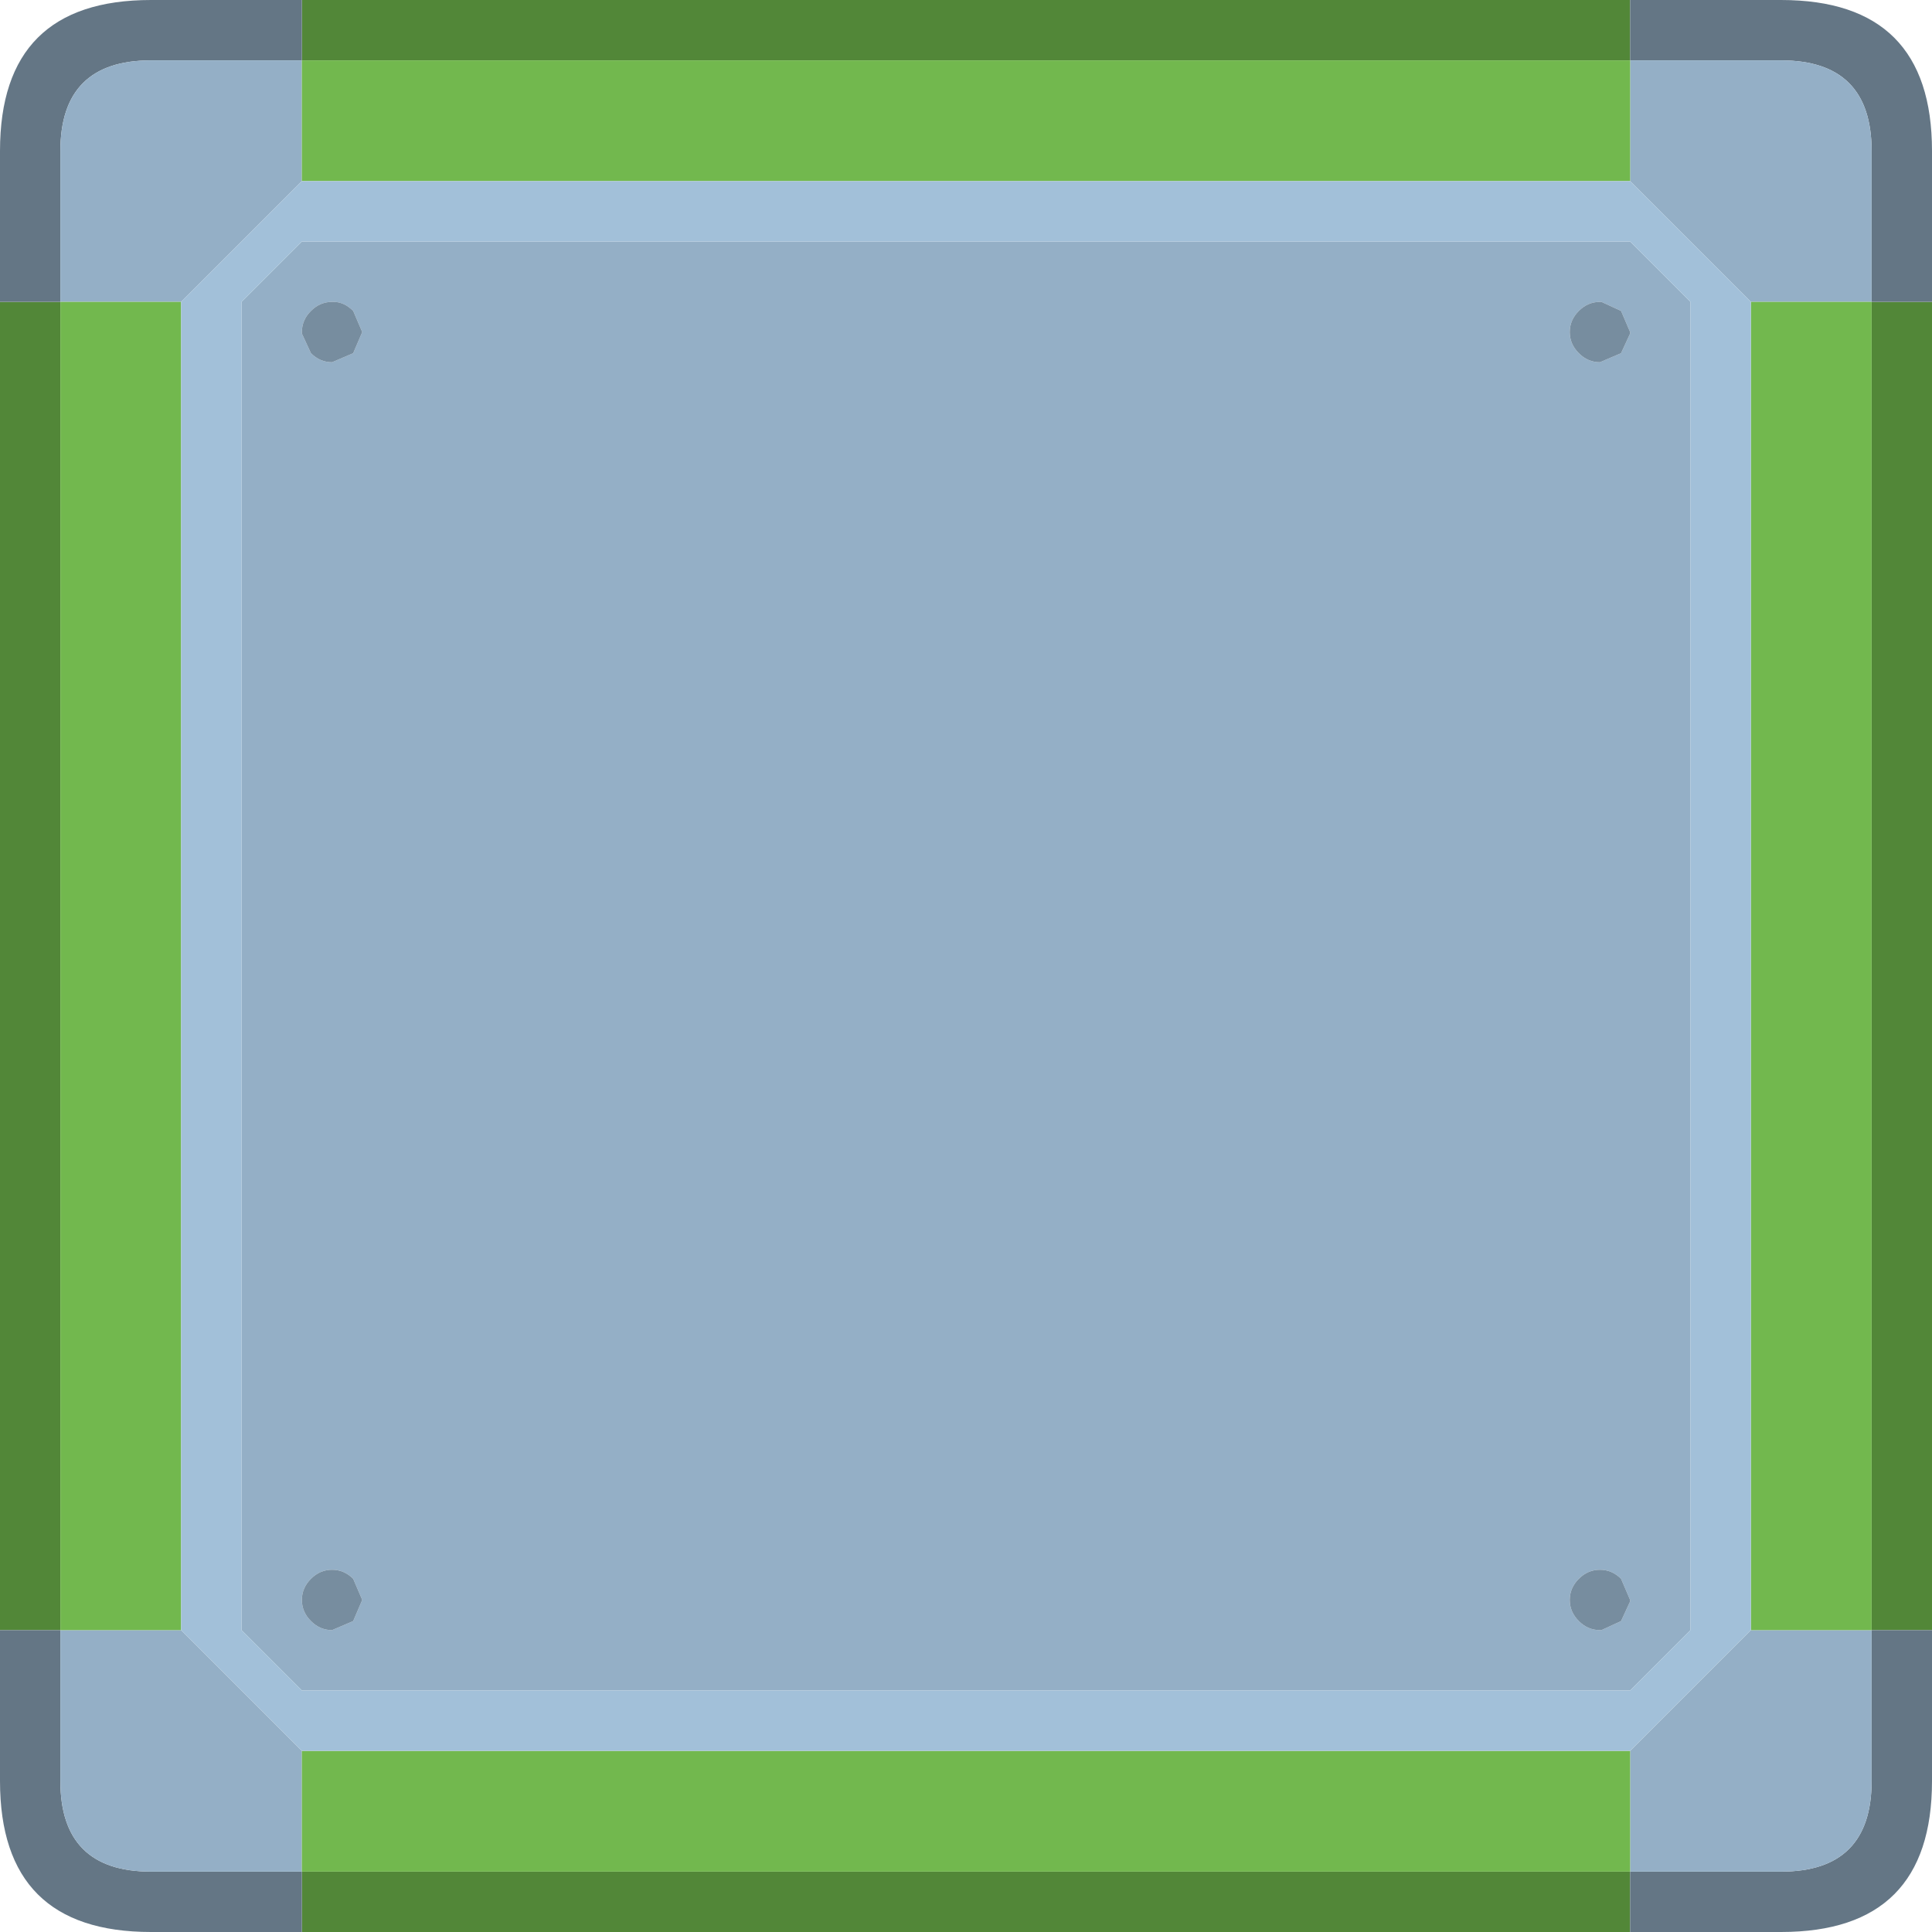
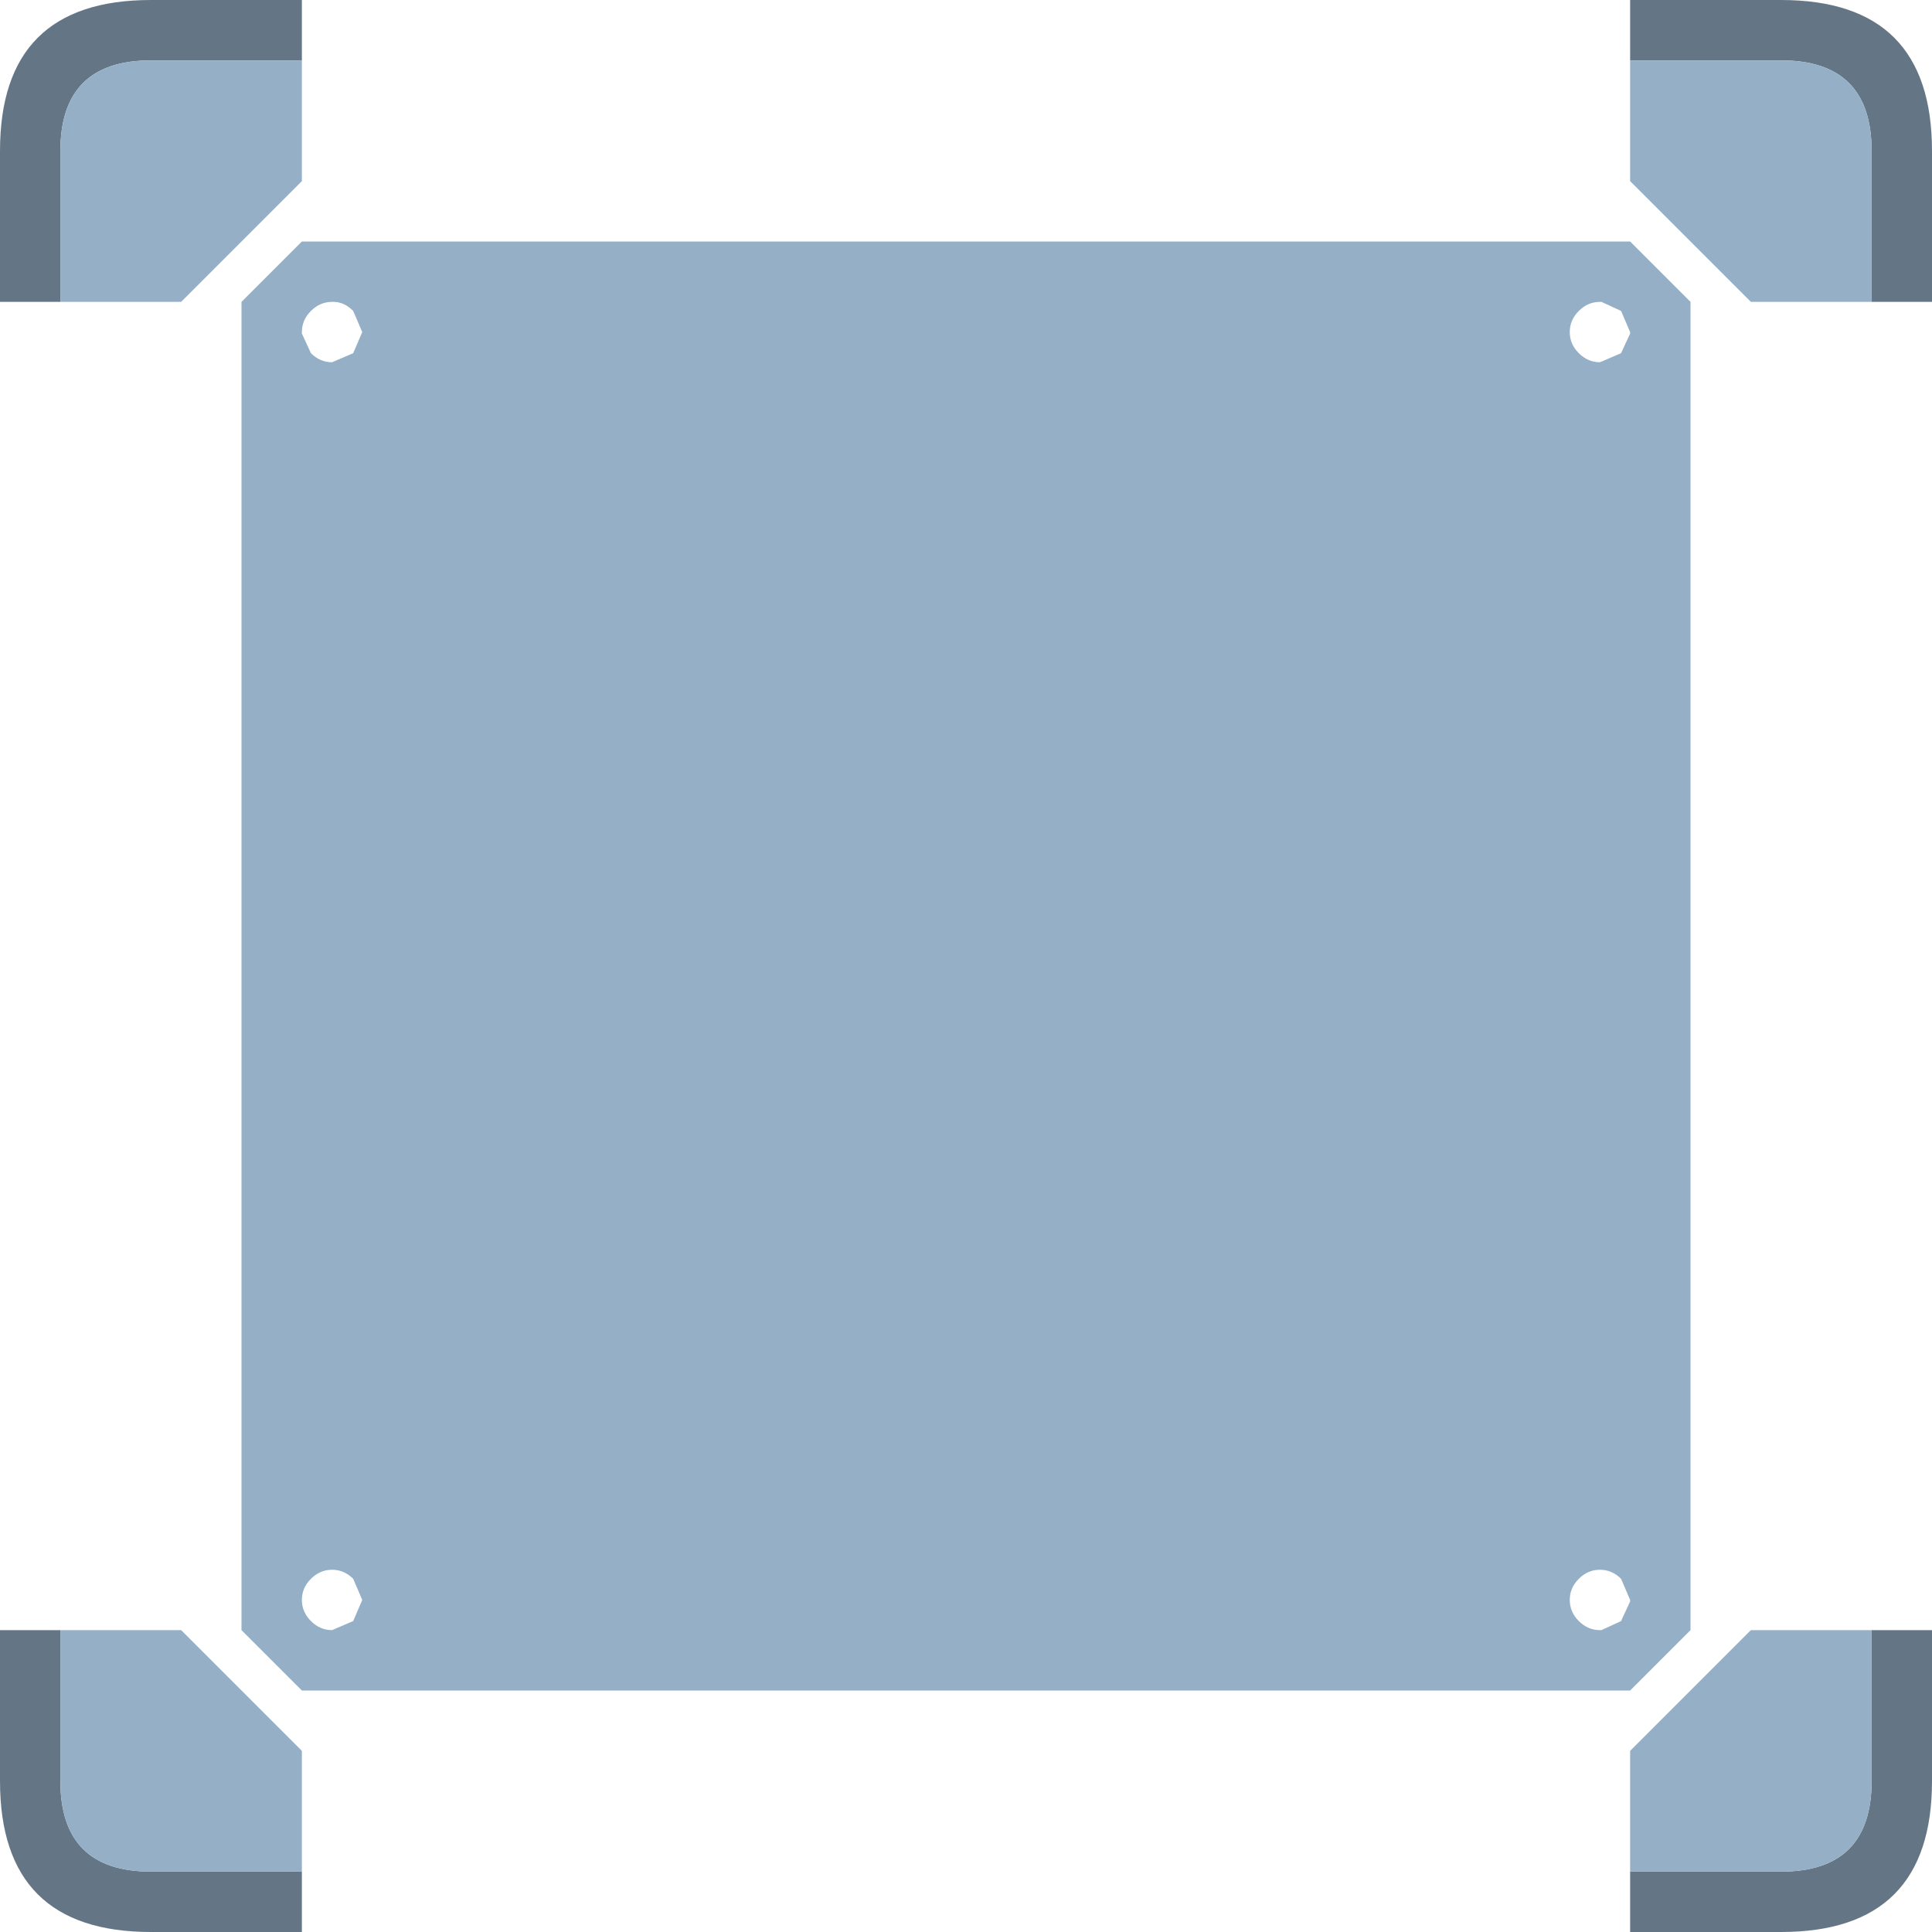
<svg xmlns="http://www.w3.org/2000/svg" width="64" height="64">
  <defs />
  <g>
-     <path stroke="none" fill="#528738" d="M54 0 L54 2 10 2 10 0 54 0 M62 10 L64 10 64 54 62 54 62 10 M54 62 L54 64 10 64 10 62 54 62 M2 10 L2 54 0 54 0 10 2 10" />
    <path stroke="none" fill="#647685" d="M2 10 L0 10 0 5 Q0 0 5 0 L10 0 10 2 5 2 Q2 2 2 5 L2 10 M54 2 L54 0 59 0 Q64 0 64 5 L64 10 62 10 62 5 Q62 2 59 2 L54 2 M62 54 L64 54 64 59 Q64 64 59 64 L54 64 54 62 59 62 Q62 62 62 59 L62 54 M10 62 L10 64 5 64 Q0 64 0 59 L0 54 2 54 2 59 Q2 62 5 62 L10 62" />
    <path stroke="none" fill="#94AFC6" d="M10 62 L5 62 Q2 62 2 59 L2 54 6 54 10 58 10 62 M54 2 L59 2 Q62 2 62 5 L62 10 58 10 54 6 54 2 M53.05 10 L53 10 Q52.6 10 52.3 10.3 52 10.6 52 11 52 11.4 52.3 11.7 52.6 12 53 12 L53.7 11.7 54 11.05 54 11 53.7 10.3 53.05 10 M54 8 L56 10 56 54 54 56 10 56 8 54 8 10 10 8 54 8 M58 54 L62 54 62 59 Q62 62 59 62 L54 62 54 58 58 54 M53 52 Q52.6 52 52.3 52.3 52 52.6 52 53 52 53.4 52.3 53.7 52.6 54 53 54 L53.05 54 53.7 53.7 54 53.05 54 53 53.7 52.3 Q53.4 52 53 52 M2 10 L2 5 Q2 2 5 2 L10 2 10 6 6 10 2 10 M11.05 10 L11 10 Q10.6 10 10.3 10.3 10 10.6 10 11 L10 11.05 10.3 11.7 Q10.6 12 11 12 L11.7 11.7 12 11 11.7 10.3 Q11.4 10 11.05 10 M11 52 Q10.6 52 10.3 52.3 10 52.6 10 53 10 53.4 10.3 53.7 10.6 54 11 54 L11.7 53.7 12 53 11.7 52.3 Q11.4 52 11 52" />
-     <path stroke="none" fill="#72B84E" d="M10 2 L54 2 54 6 10 6 10 2 M58 10 L62 10 62 54 58 54 58 10 M54 58 L54 62 10 62 10 58 54 58 M2 10 L6 10 6 54 2 54 2 10" />
-     <path stroke="none" fill="#778D9F" d="M53.05 10 L53.7 10.3 54 11 54 11.05 53.7 11.7 53 12 Q52.6 12 52.3 11.7 52 11.4 52 11 52 10.6 52.3 10.3 52.6 10 53 10 L53.05 10 M53 52 Q53.4 52 53.7 52.3 L54 53 54 53.05 53.7 53.7 53.05 54 53 54 Q52.6 54 52.3 53.7 52 53.4 52 53 52 52.6 52.3 52.3 52.6 52 53 52 M11.05 10 Q11.4 10 11.7 10.3 L12 11 11.7 11.7 11 12 Q10.6 12 10.3 11.7 L10 11.05 10 11 Q10 10.6 10.3 10.3 10.6 10 11 10 L11.05 10 M11 52 Q11.4 52 11.7 52.3 L12 53 11.7 53.7 11 54 Q10.6 54 10.3 53.7 10 53.4 10 53 10 52.6 10.3 52.3 10.6 52 11 52" />
-     <path stroke="none" fill="#A2C0D9" d="M54 8 L10 8 8 10 8 54 10 56 54 56 56 54 56 10 54 8 M54 6 L58 10 58 54 54 58 10 58 6 54 6 10 10 6 54 6" />
  </g>
</svg>